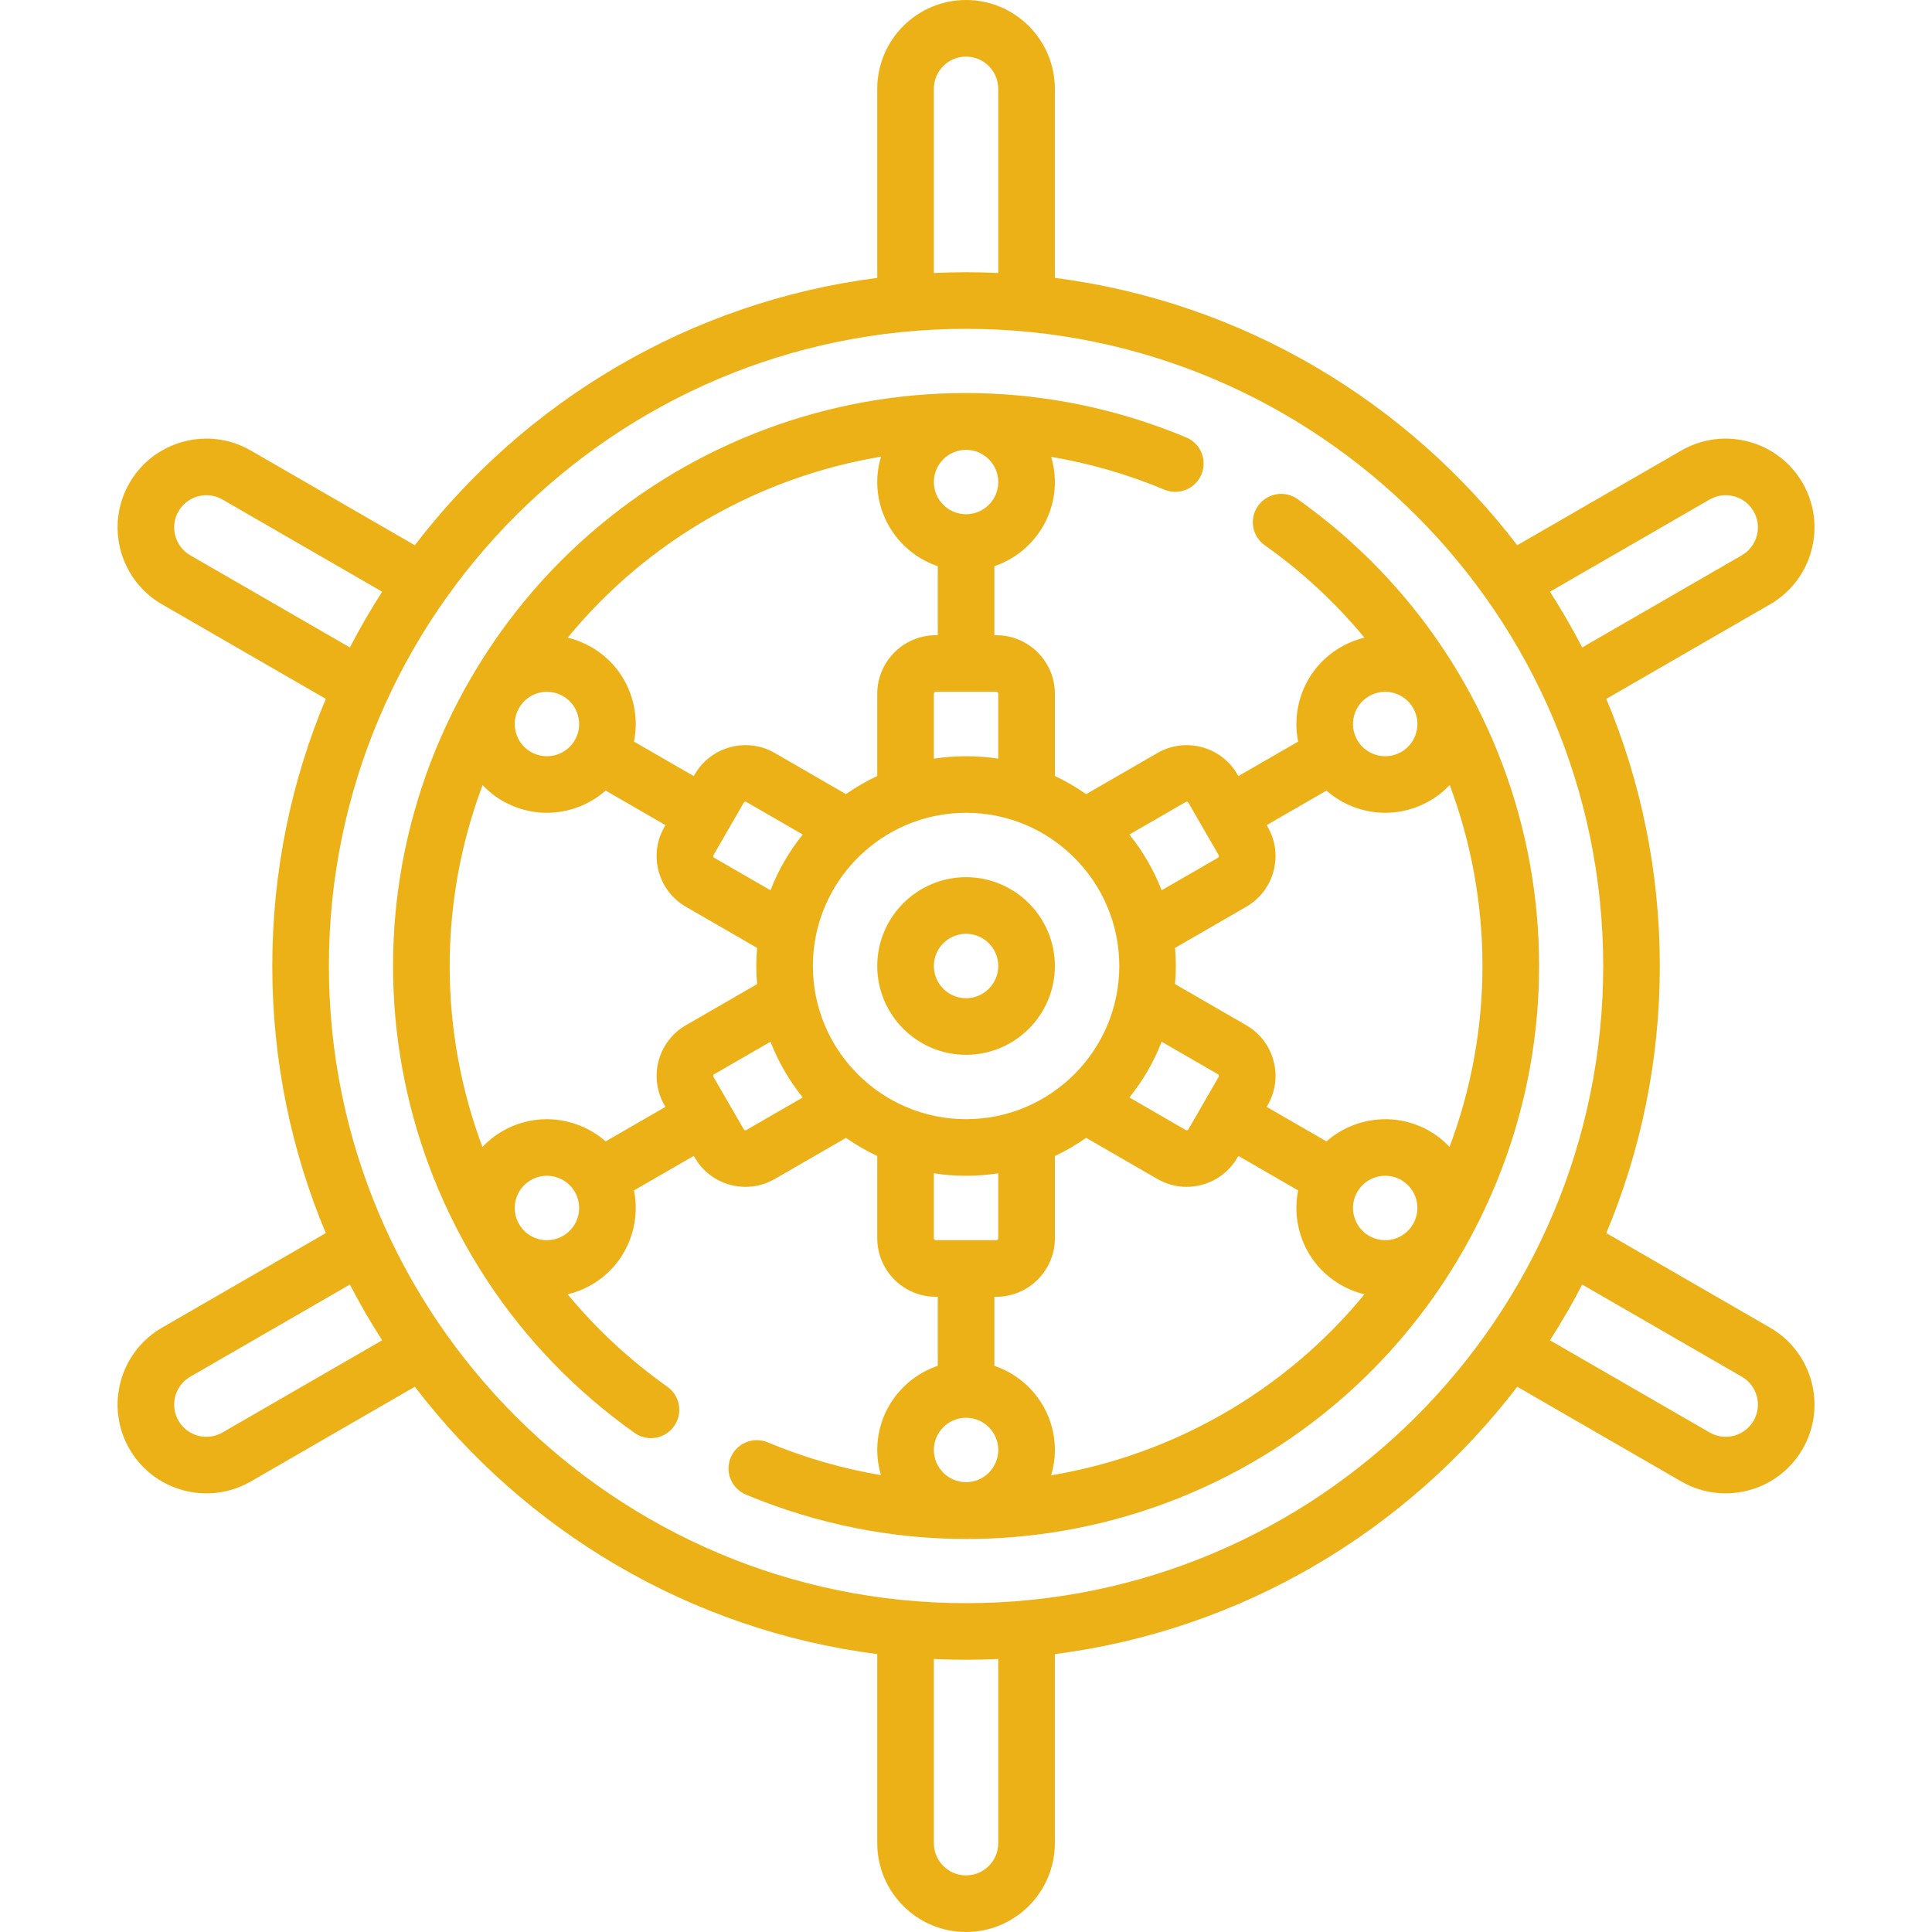
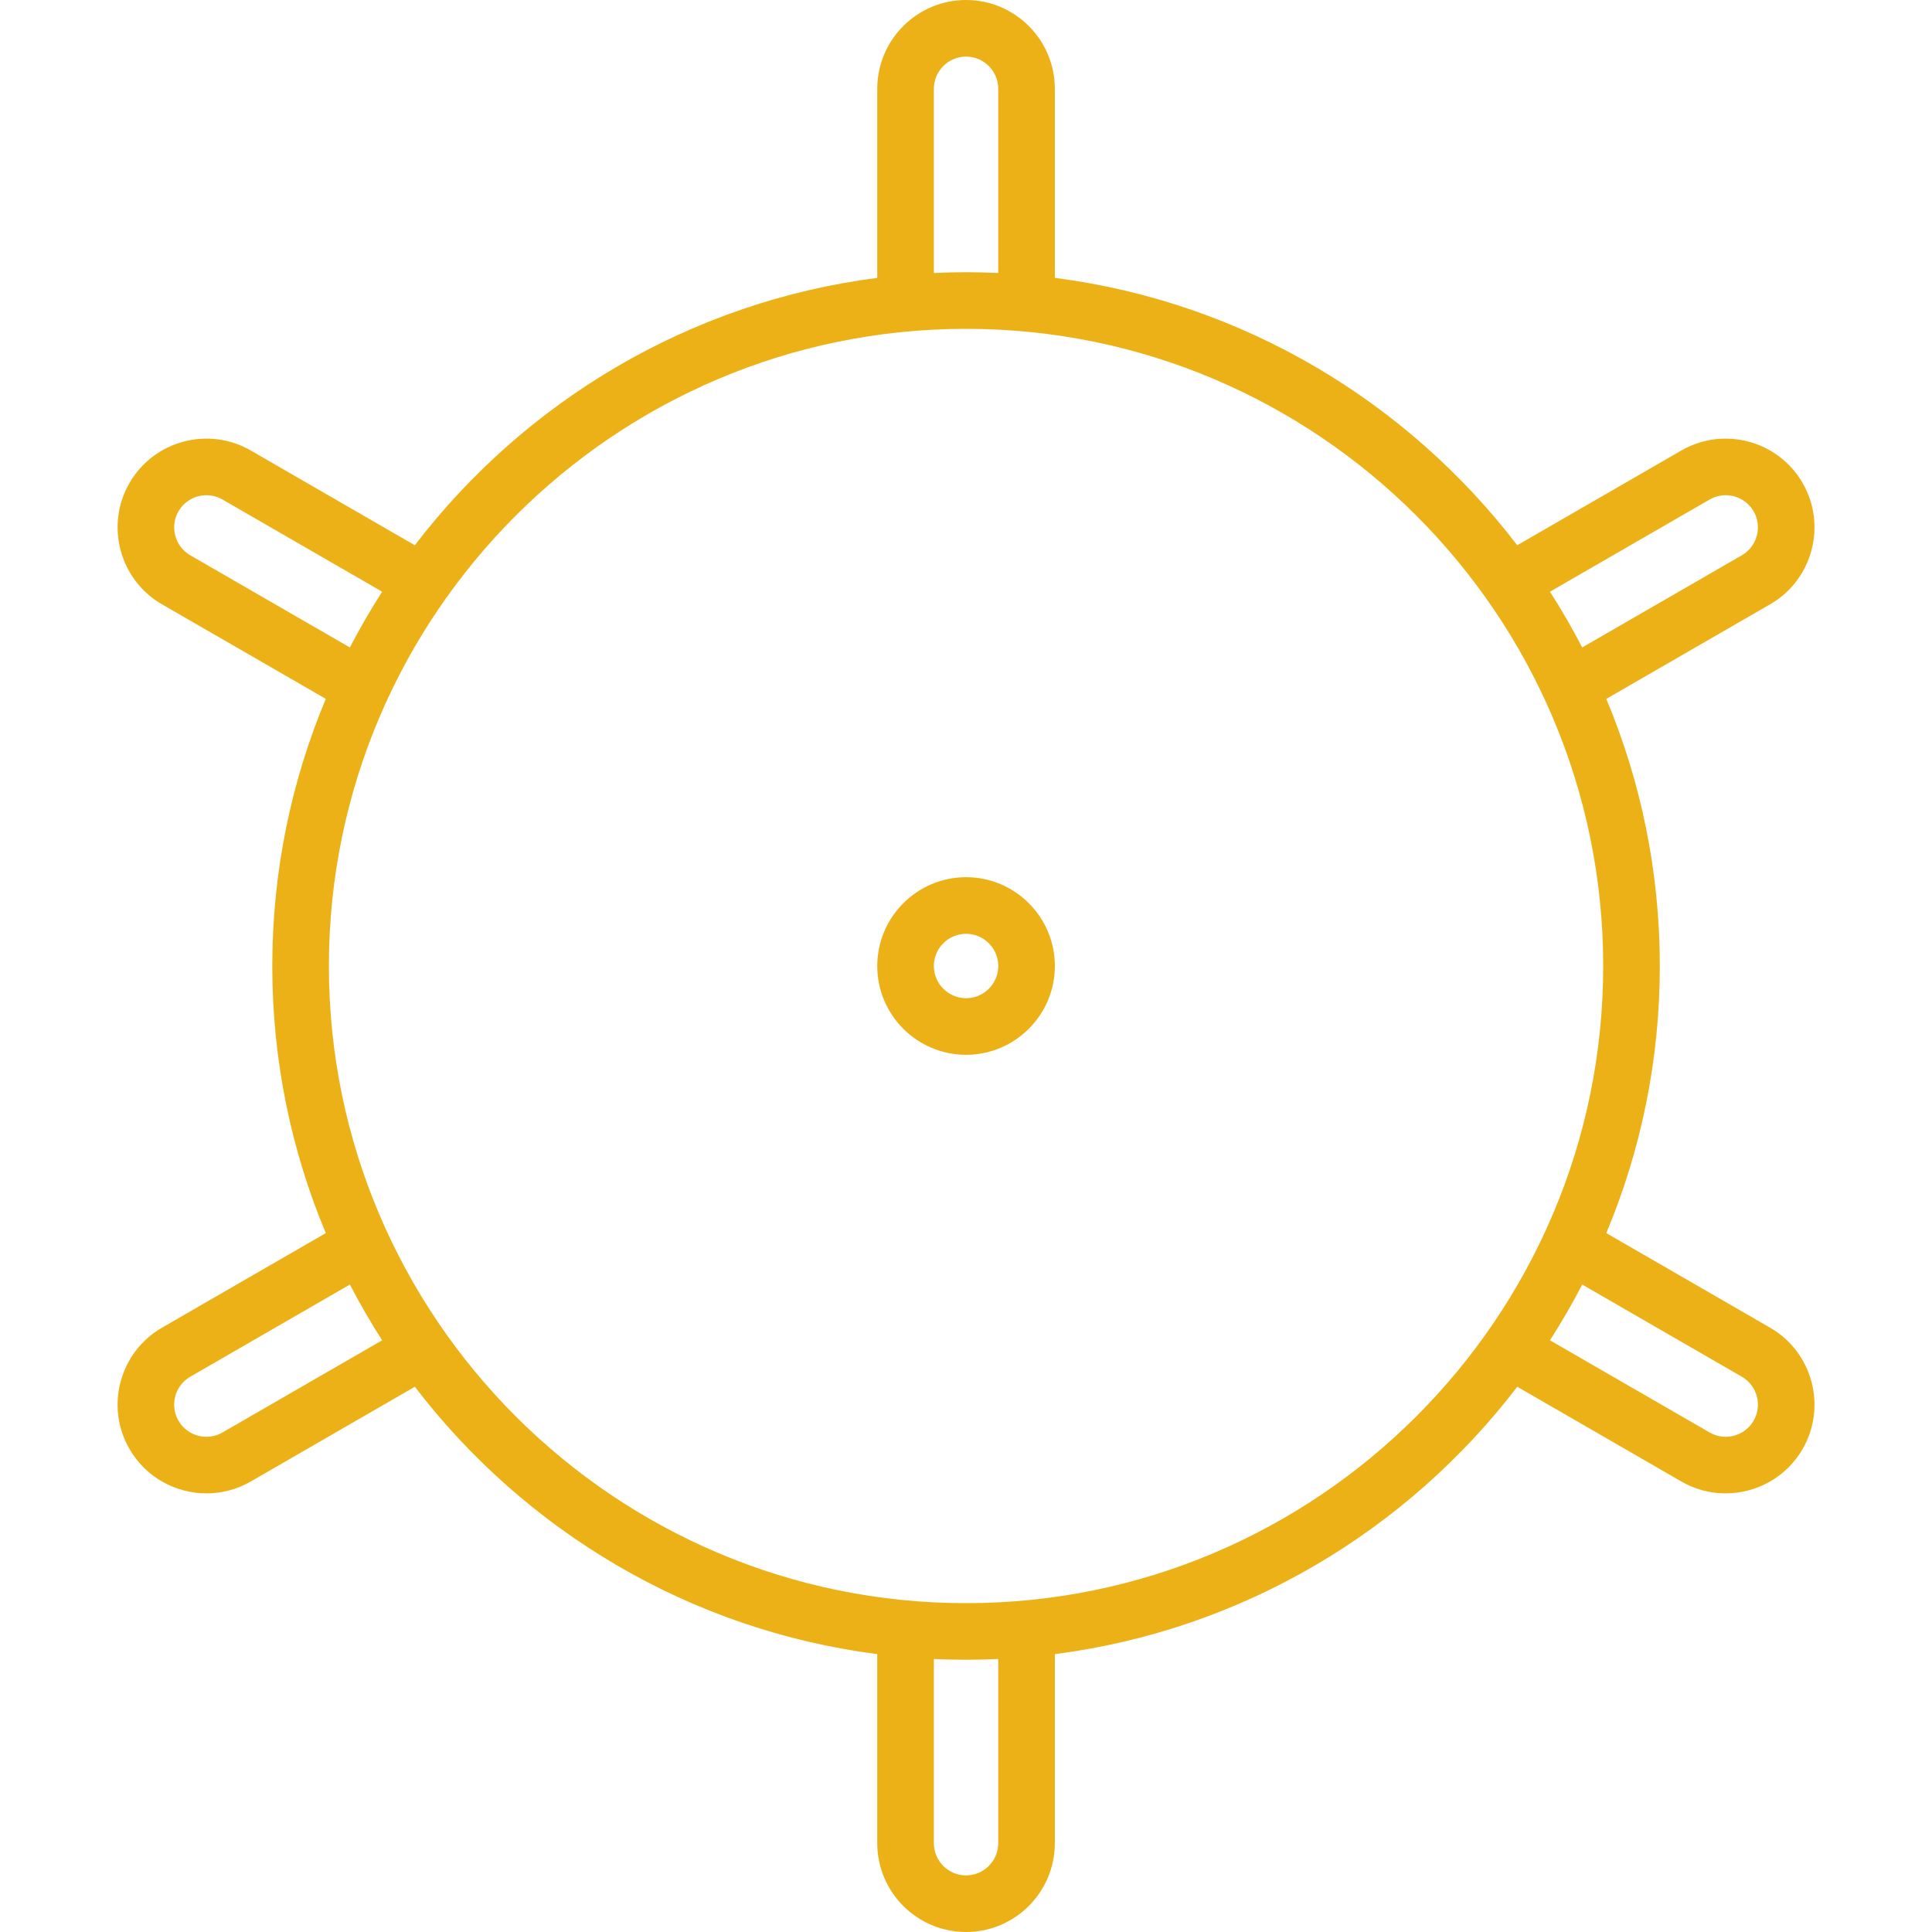
<svg xmlns="http://www.w3.org/2000/svg" width="60" height="60" viewBox="0 0 60 60" fill="none">
  <path d="M30.002 27.242C28.481 27.242 27.244 28.48 27.244 30C27.244 31.52 28.481 32.758 30.002 32.758C31.522 32.758 32.76 31.52 32.76 30C32.76 28.48 31.523 27.242 30.002 27.242ZM30.002 31C29.451 31 29.002 30.551 29.002 30C29.002 29.449 29.451 29 30.002 29C30.553 29 31.002 29.449 31.002 30C31.002 30.551 30.553 31 30.002 31Z" fill="#ECB117" />
  <path d="M54.973 41.233L49.885 38.295C50.955 35.741 51.547 32.938 51.547 30C51.547 27.062 50.955 24.259 49.885 21.704L54.973 18.767C56.29 18.007 56.742 16.317 55.982 15C55.222 13.683 53.532 13.23 52.215 13.991L47.119 16.933C43.707 12.473 38.595 9.379 32.759 8.63V2.758C32.759 1.237 31.522 0 30.001 0C28.481 0 27.244 1.237 27.244 2.758V8.63C21.408 9.379 16.296 12.473 12.883 16.933L7.788 13.991C6.471 13.23 4.781 13.683 4.021 15C3.26 16.317 3.713 18.007 5.03 18.767L10.118 21.704C9.048 24.259 8.456 27.062 8.456 30C8.456 32.938 9.048 35.741 10.118 38.295L5.03 41.233C3.713 41.993 3.26 43.683 4.021 45C4.531 45.884 5.46 46.378 6.413 46.378C6.881 46.378 7.354 46.259 7.788 46.009L12.883 43.067C16.296 47.527 21.408 50.621 27.244 51.37V57.242C27.244 58.763 28.481 60 30.001 60C31.522 60 32.759 58.763 32.759 57.242V51.37C38.595 50.621 43.707 47.527 47.12 43.067L52.215 46.009C52.648 46.259 53.122 46.378 53.589 46.378C54.543 46.378 55.472 45.884 55.982 45C56.742 43.683 56.29 41.993 54.973 41.233ZM53.094 15.513C53.572 15.237 54.184 15.402 54.46 15.879C54.736 16.356 54.571 16.969 54.094 17.245L49.137 20.107C48.829 19.513 48.495 18.936 48.135 18.376L53.094 15.513ZM29.002 2.758C29.002 2.206 29.45 1.758 30.001 1.758C30.553 1.758 31.001 2.206 31.001 2.758V8.479C30.67 8.463 30.337 8.454 30.001 8.454C29.666 8.454 29.333 8.463 29.002 8.479V2.758ZM5.909 17.245C5.432 16.969 5.267 16.356 5.543 15.879C5.819 15.402 6.431 15.237 6.909 15.513L11.868 18.376C11.508 18.936 11.174 19.513 10.866 20.107L5.909 17.245ZM6.909 44.487C6.431 44.763 5.819 44.599 5.543 44.121C5.267 43.644 5.431 43.031 5.909 42.755L10.866 39.893C11.174 40.487 11.508 41.064 11.868 41.624L6.909 44.487ZM31.001 57.242C31.001 57.794 30.553 58.242 30.001 58.242C29.45 58.242 29.002 57.794 29.002 57.242V51.522C29.333 51.537 29.666 51.545 30.001 51.545C30.337 51.545 30.67 51.537 31.001 51.522V57.242ZM30.001 49.788C19.09 49.788 10.214 40.911 10.214 30C10.214 19.089 19.09 10.212 30.001 10.212C40.912 10.212 49.789 19.089 49.789 30C49.789 40.911 40.912 49.788 30.001 49.788ZM54.46 44.121C54.184 44.599 53.572 44.763 53.094 44.487L48.135 41.624C48.495 41.064 48.829 40.487 49.137 39.893L54.094 42.755C54.571 43.031 54.736 43.644 54.46 44.121Z" fill="#ECB117" />
-   <path d="M40.295 15.499C39.899 15.219 39.351 15.313 39.07 15.709C38.789 16.105 38.883 16.653 39.279 16.934C40.458 17.769 41.492 18.737 42.374 19.803C42.12 19.864 41.873 19.962 41.64 20.097C41.002 20.465 40.546 21.06 40.355 21.771C40.243 22.189 40.231 22.619 40.315 23.031L38.459 24.102L38.429 24.05C37.928 23.182 36.813 22.883 35.945 23.385L33.732 24.663C33.426 24.448 33.101 24.259 32.76 24.099V21.546C32.76 20.543 31.944 19.727 30.942 19.727H30.881V17.583C31.972 17.215 32.76 16.183 32.76 14.97C32.76 14.698 32.72 14.436 32.646 14.188C33.831 14.389 35.01 14.725 36.162 15.207C36.61 15.394 37.124 15.182 37.312 14.735C37.499 14.287 37.287 13.772 36.84 13.585C28.471 10.088 18.843 13.439 14.443 21.379C10.044 29.319 12.308 39.259 19.709 44.501C19.863 44.61 20.041 44.663 20.216 44.663C20.492 44.663 20.763 44.533 20.934 44.291C21.215 43.895 21.121 43.347 20.725 43.066C19.546 42.231 18.512 41.263 17.63 40.197C17.884 40.135 18.132 40.038 18.365 39.904C19.003 39.535 19.459 38.941 19.649 38.229C19.762 37.811 19.773 37.382 19.689 36.969L21.545 35.898L21.576 35.95C21.912 36.533 22.524 36.859 23.153 36.859C23.461 36.859 23.774 36.781 24.059 36.616L26.273 35.338C26.579 35.552 26.903 35.741 27.244 35.901V38.455C27.244 39.457 28.06 40.273 29.063 40.273H29.123V42.417C28.032 42.785 27.244 43.817 27.244 45.03C27.244 45.302 27.285 45.564 27.358 45.812C26.174 45.611 24.995 45.275 23.843 44.794C23.395 44.606 22.88 44.818 22.693 45.266C22.506 45.714 22.717 46.228 23.165 46.416C25.4 47.349 27.725 47.795 30.016 47.795C36.303 47.795 42.337 44.44 45.561 38.621C49.961 30.681 47.697 20.741 40.295 15.499ZM42.053 22.226C42.122 21.968 42.287 21.753 42.519 21.619C42.673 21.53 42.844 21.485 43.017 21.485C43.104 21.485 43.191 21.496 43.277 21.519C43.535 21.588 43.751 21.754 43.885 21.985C44.018 22.216 44.054 22.486 43.984 22.744C43.915 23.002 43.75 23.217 43.519 23.351C43.287 23.484 43.018 23.52 42.76 23.451C42.502 23.381 42.286 23.216 42.153 22.985C42.019 22.753 41.984 22.484 42.053 22.226ZM41.195 24.553C41.703 25 42.357 25.242 43.023 25.242C43.491 25.242 43.965 25.123 44.398 24.873C44.635 24.736 44.843 24.569 45.022 24.379C46.352 27.933 46.406 31.924 45.017 35.618C44.839 35.43 44.633 35.263 44.398 35.127C43.347 34.52 42.059 34.687 41.195 35.447L39.338 34.375L39.368 34.323C39.611 33.902 39.676 33.412 39.55 32.943C39.424 32.474 39.123 32.082 38.703 31.839L36.492 30.562C36.508 30.377 36.517 30.189 36.517 30C36.517 29.81 36.508 29.623 36.492 29.438L38.703 28.161C39.123 27.918 39.424 27.526 39.55 27.057C39.676 26.588 39.611 26.098 39.368 25.677L39.338 25.625L41.195 24.553ZM43.278 38.481C43.02 38.55 42.75 38.514 42.519 38.381C42.287 38.247 42.122 38.032 42.053 37.774C41.984 37.516 42.019 37.246 42.153 37.015C42.286 36.784 42.502 36.618 42.76 36.549C42.846 36.526 42.934 36.515 43.02 36.515C43.194 36.515 43.365 36.56 43.519 36.649C43.75 36.783 43.915 36.998 43.984 37.256C44.052 37.508 44.019 37.772 43.892 37.999C43.887 38.008 43.882 38.017 43.877 38.026C43.743 38.252 43.531 38.413 43.278 38.481ZM30.002 34.757C27.379 34.757 25.245 32.623 25.245 30C25.245 27.377 27.379 25.242 30.002 25.242C32.626 25.242 34.76 27.377 34.76 30C34.76 32.623 32.625 34.757 30.002 34.757ZM22.158 26.556L23.098 24.929C23.101 24.924 23.11 24.907 23.134 24.901C23.159 24.894 23.175 24.904 23.18 24.907L24.93 25.917C24.512 26.435 24.173 27.018 23.928 27.648L22.18 26.639C22.175 26.635 22.159 26.626 22.152 26.602C22.146 26.578 22.155 26.561 22.158 26.556ZM36.076 32.352L37.824 33.361C37.829 33.364 37.846 33.374 37.852 33.398C37.859 33.422 37.849 33.439 37.846 33.444L36.907 35.071C36.904 35.076 36.894 35.093 36.87 35.099C36.846 35.106 36.83 35.096 36.824 35.093L35.074 34.083C35.492 33.565 35.831 32.982 36.076 32.352ZM36.824 24.907C36.829 24.904 36.846 24.894 36.87 24.901C36.894 24.907 36.904 24.924 36.907 24.929L37.846 26.556C37.849 26.561 37.859 26.578 37.852 26.602C37.846 26.626 37.829 26.636 37.824 26.639L36.076 27.648C35.831 27.018 35.492 26.435 35.074 25.917L36.824 24.907ZM31.002 21.545V23.561C30.676 23.511 30.342 23.485 30.002 23.485C29.662 23.485 29.328 23.511 29.002 23.561V21.545C29.002 21.512 29.029 21.485 29.063 21.485H30.942C30.975 21.485 31.002 21.512 31.002 21.545ZM30.002 15.97C29.451 15.97 29.002 15.521 29.002 14.97C29.002 14.418 29.451 13.97 30.002 13.97C30.553 13.97 31.002 14.418 31.002 14.97C31.002 15.521 30.554 15.97 30.002 15.97ZM27.36 14.183C27.285 14.432 27.244 14.696 27.244 14.97C27.244 16.183 28.032 17.215 29.123 17.583V19.727H29.063C28.06 19.727 27.244 20.543 27.244 21.545V24.099C26.903 24.259 26.579 24.448 26.273 24.662L24.059 23.384C23.191 22.883 22.077 23.182 21.576 24.05L21.545 24.102L19.689 23.031C19.773 22.618 19.762 22.189 19.649 21.771C19.459 21.059 19.003 20.465 18.365 20.096C18.132 19.962 17.885 19.864 17.631 19.802C20.126 16.765 23.608 14.809 27.36 14.183ZM16.112 22C16.117 21.991 16.122 21.982 16.127 21.974C16.261 21.748 16.473 21.587 16.727 21.519C16.813 21.496 16.9 21.485 16.987 21.485C17.161 21.485 17.331 21.53 17.485 21.619C17.717 21.753 17.882 21.968 17.951 22.226C18.02 22.484 17.985 22.754 17.852 22.985C17.718 23.216 17.502 23.382 17.244 23.451C16.986 23.52 16.717 23.484 16.486 23.351C16.254 23.217 16.089 23.002 16.02 22.744C15.952 22.491 15.985 22.228 16.112 22ZM17.951 37.774C17.882 38.032 17.717 38.247 17.486 38.381C17.254 38.514 16.985 38.55 16.727 38.481C16.469 38.412 16.253 38.246 16.12 38.015C15.986 37.784 15.951 37.514 16.02 37.256C16.089 36.998 16.254 36.783 16.486 36.649C16.64 36.56 16.811 36.515 16.984 36.515C17.071 36.515 17.158 36.526 17.244 36.549C17.502 36.618 17.718 36.784 17.852 37.015C17.985 37.246 18.021 37.516 17.951 37.774ZM18.809 35.447C17.945 34.687 16.657 34.52 15.607 35.127C15.37 35.264 15.161 35.431 14.982 35.62C13.652 32.068 13.599 28.076 14.987 24.383C15.165 24.57 15.371 24.737 15.607 24.873C16.04 25.123 16.513 25.242 16.981 25.242C17.648 25.242 18.302 25 18.809 24.552L20.666 25.625L20.636 25.677C20.393 26.098 20.329 26.588 20.454 27.057C20.58 27.526 20.881 27.918 21.302 28.161L23.513 29.438C23.497 29.623 23.487 29.81 23.487 30C23.487 30.189 23.497 30.377 23.513 30.562L21.302 31.839C20.881 32.082 20.58 32.474 20.454 32.943C20.329 33.412 20.393 33.902 20.636 34.323L20.666 34.375L18.809 35.447ZM23.18 35.093C23.175 35.096 23.159 35.106 23.134 35.099C23.11 35.093 23.101 35.076 23.098 35.071L22.158 33.444C22.155 33.439 22.146 33.422 22.152 33.398C22.159 33.374 22.175 33.364 22.18 33.361L23.928 32.352C24.173 32.982 24.513 33.565 24.93 34.083L23.18 35.093ZM29.002 38.454V36.438C29.328 36.489 29.662 36.515 30.002 36.515C30.342 36.515 30.676 36.489 31.002 36.438V38.454C31.002 38.488 30.975 38.515 30.942 38.515H29.063C29.029 38.515 29.002 38.488 29.002 38.454ZM30.002 44.03C30.554 44.03 31.002 44.479 31.002 45.03C31.002 45.582 30.553 46.03 30.002 46.03C29.451 46.03 29.002 45.581 29.002 45.03C29.002 44.479 29.451 44.03 30.002 44.03ZM32.645 45.817C32.719 45.567 32.76 45.303 32.76 45.03C32.76 43.817 31.972 42.785 30.881 42.417V40.273H30.942C31.944 40.273 32.76 39.457 32.76 38.454V35.901C33.101 35.741 33.426 35.552 33.732 35.337L35.945 36.615C36.231 36.78 36.543 36.859 36.851 36.859C37.48 36.859 38.093 36.533 38.429 35.95L38.459 35.898L40.315 36.969C40.231 37.381 40.243 37.811 40.355 38.229C40.546 38.941 41.002 39.535 41.64 39.903C41.873 40.038 42.12 40.135 42.374 40.197C39.879 43.234 36.397 45.19 32.645 45.817Z" fill="#ECB117" />
</svg>